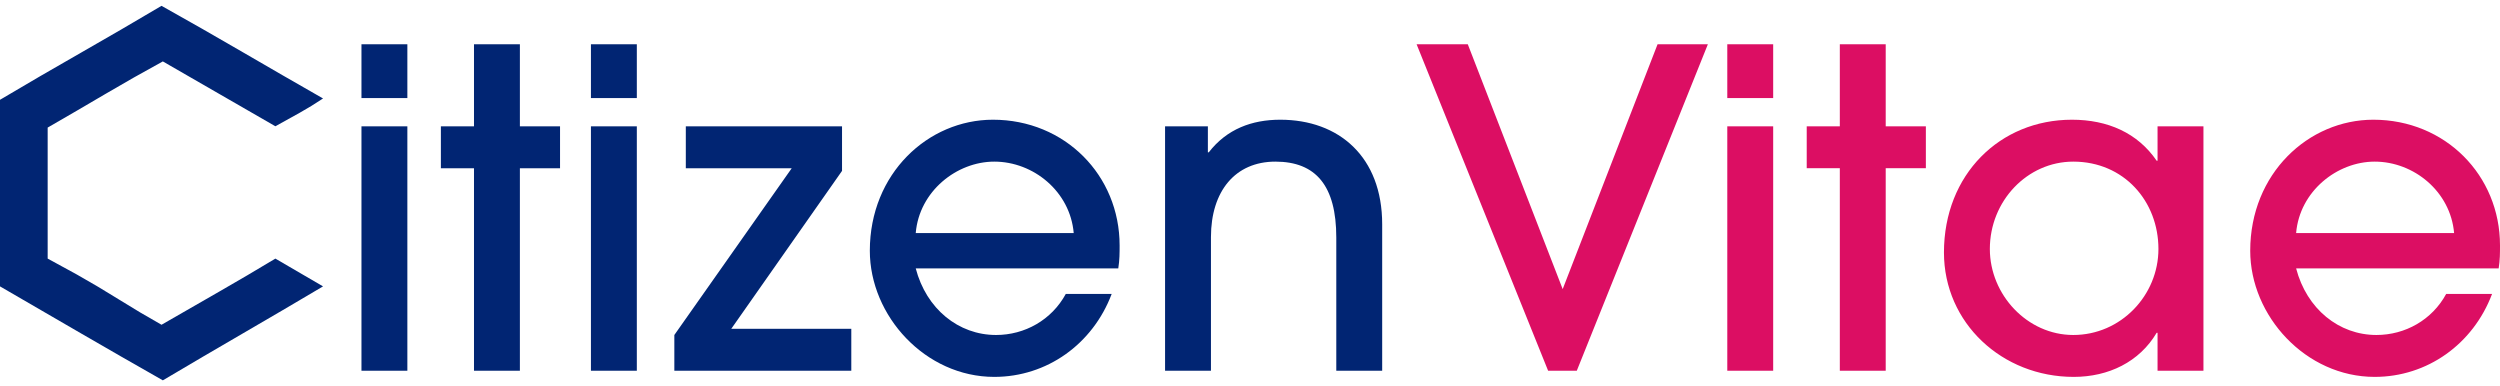
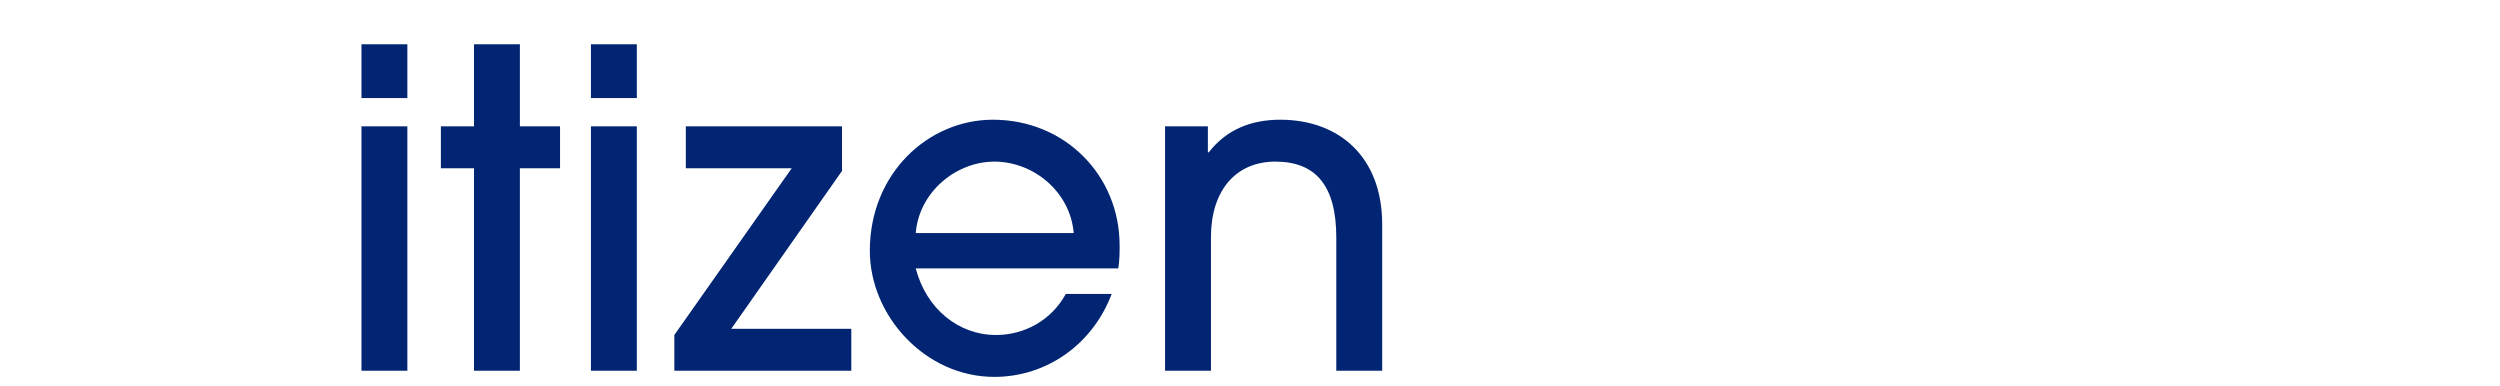
<svg xmlns="http://www.w3.org/2000/svg" width="246" height="38" viewBox="0 0 246 38" fill="none">
-   <path d="M245.869 26.408C246 25.584 246 24.889 246 24.151C246 17.249 240.615 11.78 233.537 11.78C227.154 11.78 221.422 17.075 221.422 24.672C221.422 31.096 226.893 37.086 233.667 37.086C238.835 37.086 243.351 33.874 245.218 28.926H240.702C239.313 31.486 236.663 32.963 233.841 32.963C230.15 32.963 226.98 30.401 225.938 26.408H245.869ZM225.938 22.936C226.285 18.812 229.976 15.904 233.667 15.904C237.532 15.904 241.136 18.855 241.484 22.936H225.938ZM216.819 36.478V12.431H212.303V15.817H212.216C210.349 13.082 207.396 11.78 203.878 11.78C196.8 11.78 191.285 17.162 191.285 24.845C191.285 31.791 197.017 37.086 204.052 37.086C207.483 37.086 210.523 35.61 212.216 32.745H212.303V36.478H216.819ZM204.009 32.963C199.493 32.963 195.801 29.012 195.801 24.498C195.801 19.767 199.493 15.904 204.009 15.904C209.002 15.904 212.39 19.81 212.39 24.498C212.39 29.056 208.699 32.963 204.009 32.963ZM185.554 36.478V16.554H189.505V12.431H185.554V4.357H181.038V12.431H177.781V16.554H181.038V36.478H185.554ZM174.481 12.431H169.965V36.478H174.481V12.431ZM174.481 4.357H169.965V9.653H174.481V4.357ZM155.157 36.478L168.054 4.357H163.104L153.768 28.448L144.431 4.357H139.394L152.334 36.478H155.157Z" fill="#DC0E63" />
  <path d="M136.007 36.478V22.067C136.007 15.426 131.751 11.78 125.976 11.78C123.197 11.78 120.722 12.691 118.941 14.992H118.855V12.431H114.642V36.478H119.158V23.326C119.158 18.812 121.547 15.904 125.498 15.904C129.493 15.904 131.491 18.291 131.491 23.37V36.478H136.007ZM110.039 26.408C110.17 25.584 110.17 24.889 110.17 24.151C110.17 17.25 104.785 11.78 97.707 11.78C91.323 11.78 85.591 17.076 85.591 24.672C85.591 31.096 91.063 37.086 97.837 37.086C103.004 37.086 107.52 33.874 109.388 28.926H104.872C103.482 31.487 100.833 32.963 98.011 32.963C94.32 32.963 91.15 30.401 90.108 26.408H110.039ZM90.108 22.936C90.455 18.812 94.146 15.904 97.837 15.904C101.702 15.904 105.306 18.855 105.654 22.936H90.108ZM83.768 36.478V32.355H71.956L82.856 16.815V12.431H67.484V16.555H77.906L66.355 32.963V36.478H83.768ZM62.664 12.431H58.148V36.478H62.664V12.431ZM62.664 4.357H58.148V9.653H62.664V4.357ZM51.157 36.478V16.555H55.108V12.431H51.157V4.357H46.641V12.431H43.383V16.555H46.641V36.478H51.157ZM40.084 12.431H35.568V36.478H40.084V12.431ZM40.084 4.357H35.568V9.653H40.084V4.357Z" fill="#012573" />
-   <path d="M7.946 5.197C5.283 6.716 2.633 8.257 0 9.82V18.414V28.18C2.692 29.743 5.348 31.284 7.968 32.803C10.588 34.323 13.273 35.864 16.023 37.426C18.657 35.864 21.285 34.323 23.905 32.803C26.525 31.284 29.151 29.743 31.787 28.18L27.097 25.446C25.273 26.546 23.427 27.631 21.56 28.701C19.693 29.772 17.803 30.857 15.893 31.957C14.503 31.176 13.114 30.351 11.725 29.483C10.335 28.614 8.945 27.79 7.556 27.009C7.092 26.748 6.615 26.488 6.123 26.227C5.63 25.967 5.152 25.706 4.69 25.446V12.554C6.601 11.455 8.489 10.355 10.356 9.255C12.224 8.156 14.113 7.085 16.023 6.043C17.847 7.085 19.693 8.148 21.56 9.234C23.427 10.319 25.273 11.382 27.097 12.424C27.936 11.961 28.732 11.52 29.485 11.1C30.237 10.681 31.005 10.21 31.787 9.689C29.151 8.185 26.517 6.666 23.883 5.132C21.248 3.598 18.586 2.079 15.893 0.574C13.258 2.136 10.61 3.678 7.946 5.197Z" fill="#012573" />
</svg>